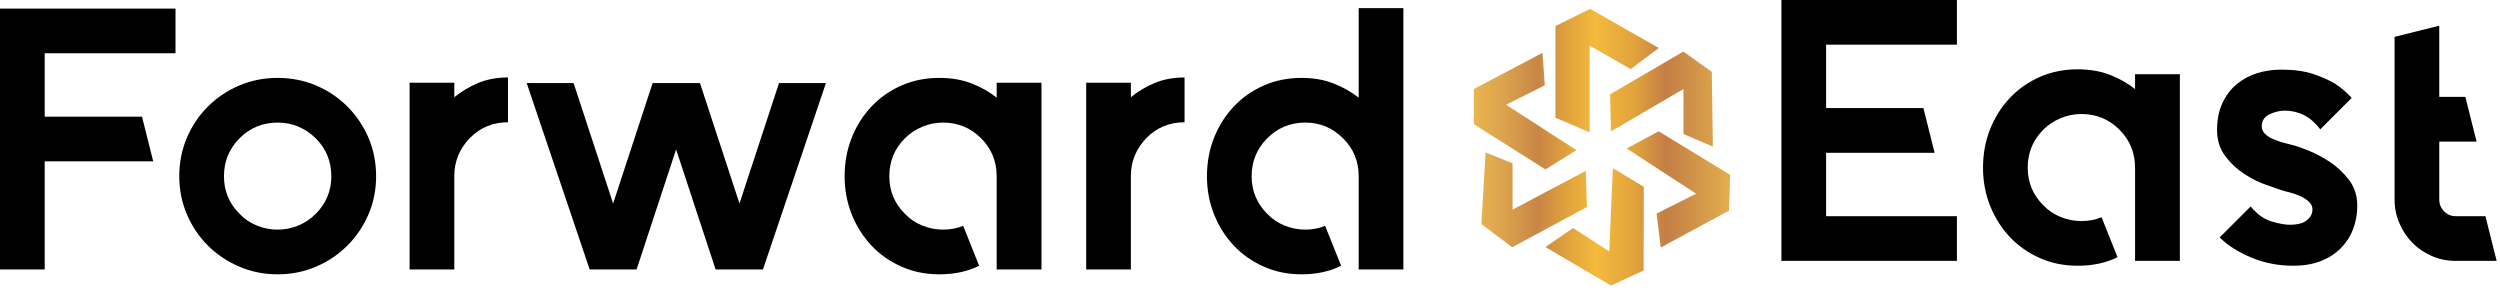
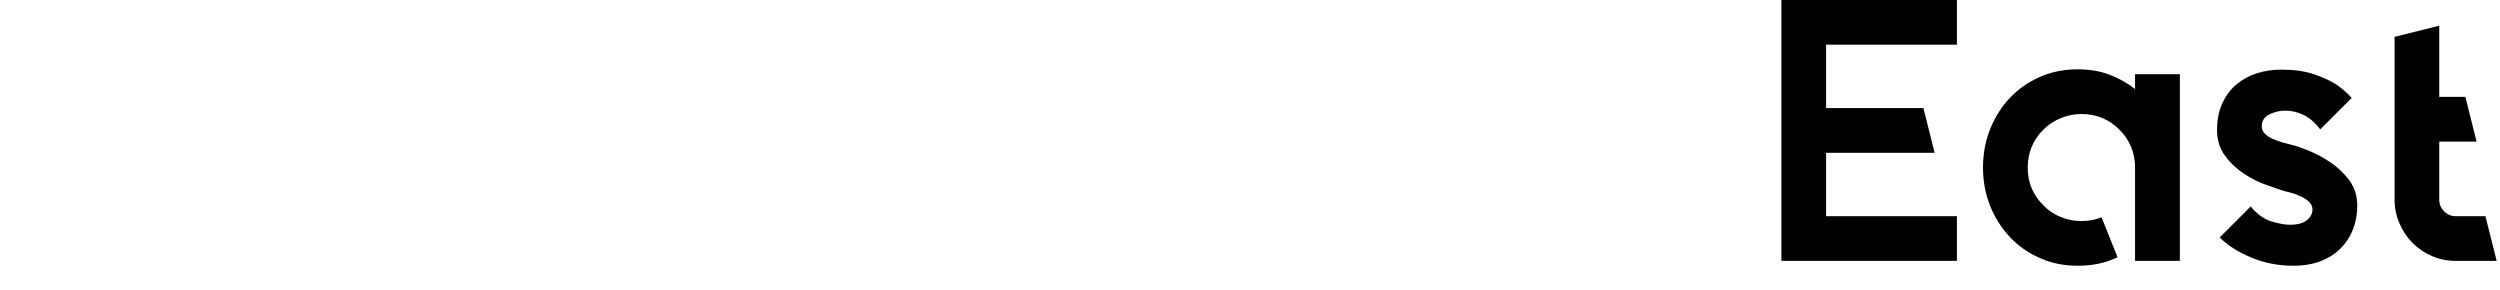
<svg xmlns="http://www.w3.org/2000/svg" width="492" height="57" viewBox="0 0 492 57" fill="none">
-   <path fill-rule="evenodd" clip-rule="evenodd" d="M312.838 8.975V26.047L306.113 23.163V5.123L312.936 1.746L326.447 9.447L320.927 13.607L312.838 8.975ZM320.123 29.22L326.425 25.843L340.497 34.41L340.266 41.454L326.837 48.704L326.013 42.031L333.798 38.118L320.123 29.22ZM317.405 33.092L323.501 36.758L323.46 53.234L317.034 56.196L304.141 48.621L309.578 44.873L316.705 49.486L317.405 33.092ZM292.361 30.002L297.674 32.144V41.247L312.091 33.627L312.297 40.754L297.592 48.662L291.537 44.09L292.361 30.002ZM304.142 33.339L310.238 29.549L296.398 20.61L304.018 16.779L303.565 10.395L290.054 17.521V24.441L304.142 33.339ZM331.311 17.518L317.042 25.853L316.871 18.559L331.286 10.139L336.88 14.138L337.093 28.857L331.305 26.38L331.311 17.518Z" fill="url(#paint0_linear_68_1581)" />
-   <path d="M34.54 10.484H8.796V22.96H27.948L30.152 31.756H8.796V53.029H0V1.687H34.54V10.484ZM54.639 24.125C51.708 24.125 49.212 25.144 47.154 27.203C45.095 29.261 44.076 31.756 44.076 34.689C44.076 37.579 45.095 40.033 47.154 42.092C48.131 43.111 49.275 43.88 50.585 44.4C51.874 44.919 53.226 45.19 54.639 45.19C56.054 45.19 57.405 44.919 58.674 44.4C59.942 43.88 61.107 43.111 62.126 42.092C64.184 40.033 65.203 37.579 65.203 34.689C65.203 31.756 64.184 29.261 62.126 27.203C59.984 25.144 57.489 24.125 54.639 24.125ZM54.639 15.329C57.322 15.329 59.859 15.828 62.209 16.826C64.558 17.824 66.596 19.197 68.364 20.964C70.131 22.732 71.504 24.77 72.523 27.119C73.521 29.469 74.02 32.006 74.02 34.689C74.02 37.329 73.521 39.825 72.523 42.175C71.504 44.524 70.131 46.562 68.364 48.33C66.596 50.097 64.558 51.47 62.209 52.468C59.859 53.487 57.322 53.986 54.639 53.986C51.957 53.986 49.441 53.487 47.091 52.468C44.742 51.47 42.683 50.097 40.915 48.33C39.148 46.562 37.775 44.524 36.777 42.175C35.779 39.825 35.28 37.329 35.28 34.689C35.28 32.006 35.779 29.469 36.777 27.119C37.775 24.77 39.148 22.732 40.915 20.964C42.683 19.197 44.742 17.824 47.091 16.826C49.441 15.828 51.957 15.329 54.639 15.329ZM89.408 19.134C90.78 18.011 92.34 17.076 94.066 16.348C95.792 15.62 97.767 15.246 99.972 15.246V24.062C97.039 24.062 94.544 25.081 92.485 27.14C90.427 29.282 89.408 31.778 89.408 34.626V53.029H80.612V34.626V16.285H89.408V19.134ZM153.31 16.348H162.543L150.149 53.029H140.833L133.056 29.407L125.279 53.029H116.046L103.652 16.348H112.885L120.662 40.054L128.439 16.348H137.755L145.533 40.054L153.31 16.348ZM204.963 16.285V53.029H196.146V34.689C196.146 31.756 195.128 29.261 193.069 27.203C191.01 25.144 188.515 24.125 185.583 24.125C184.169 24.125 182.817 24.395 181.528 24.936C180.218 25.476 179.074 26.225 178.097 27.203C176.038 29.261 175.019 31.756 175.019 34.689C175.019 37.579 176.038 40.033 178.097 42.092C179.074 43.111 180.218 43.88 181.528 44.4C182.817 44.919 184.169 45.19 185.583 45.19C187.059 45.19 188.369 44.941 189.555 44.441L192.695 52.302C190.448 53.425 187.829 53.986 184.855 53.986C182.172 53.986 179.677 53.487 177.411 52.468C175.144 51.47 173.168 50.097 171.505 48.33C169.841 46.562 168.552 44.524 167.616 42.175C166.681 39.825 166.223 37.329 166.223 34.689C166.223 32.006 166.681 29.469 167.616 27.119C168.552 24.77 169.841 22.732 171.505 20.964C173.168 19.197 175.144 17.824 177.411 16.826C179.677 15.828 182.172 15.329 184.855 15.329C187.246 15.329 189.388 15.703 191.239 16.431C193.09 17.159 194.733 18.094 196.146 19.218V16.285H204.963ZM222.556 19.134C223.928 18.011 225.488 17.076 227.214 16.348C228.94 15.62 230.915 15.246 233.119 15.246V24.062C230.187 24.062 227.692 25.081 225.633 27.14C223.575 29.282 222.556 31.778 222.556 34.626V53.029H213.76V34.626V16.285H222.556V19.134ZM276.185 1.604V53.029H267.389V34.689C267.389 31.715 266.349 29.22 264.29 27.203C262.232 25.144 259.778 24.125 256.887 24.125C253.956 24.125 251.46 25.144 249.402 27.203C247.343 29.261 246.324 31.756 246.324 34.689C246.324 37.579 247.343 40.033 249.402 42.092C250.379 43.111 251.522 43.88 252.833 44.4C254.122 44.919 255.474 45.19 256.887 45.19C258.302 45.19 259.591 44.941 260.776 44.441L263.937 52.302C261.691 53.425 259.092 53.986 256.16 53.986C253.477 53.986 250.982 53.487 248.715 52.468C246.449 51.47 244.473 50.097 242.809 48.33C241.146 46.562 239.857 44.524 238.921 42.175C237.986 39.825 237.528 37.329 237.528 34.689C237.528 32.006 237.986 29.469 238.921 27.119C239.857 24.77 241.146 22.732 242.809 20.964C244.473 19.197 246.449 17.824 248.715 16.826C250.982 15.828 253.477 15.329 256.16 15.329C258.509 15.329 260.61 15.703 262.46 16.431C264.311 17.159 265.954 18.094 267.389 19.218V1.604H276.185Z" fill="black" />
  <path d="M385.12 8.796H359.376V21.273H378.528L380.733 30.069H359.376V42.546H385.12V51.342H350.581V0H385.12V8.796ZM428.997 14.598V51.342H420.18V33.001C420.18 30.069 419.161 27.573 417.102 25.515C415.044 23.456 412.548 22.438 409.616 22.438C408.202 22.438 406.85 22.708 405.561 23.248C404.251 23.789 403.107 24.538 402.13 25.515C400.071 27.573 399.053 30.069 399.053 33.001C399.053 35.892 400.071 38.345 402.13 40.404C403.107 41.423 404.251 42.192 405.561 42.712C406.85 43.232 408.202 43.502 409.616 43.502C411.093 43.502 412.403 43.253 413.588 42.754L416.728 50.614C414.482 51.737 411.862 52.298 408.888 52.298C406.206 52.298 403.71 51.799 401.444 50.78C399.177 49.782 397.202 48.41 395.538 46.642C393.875 44.875 392.586 42.837 391.65 40.487C390.714 38.137 390.256 35.642 390.256 33.001C390.256 30.319 390.714 27.782 391.65 25.432C392.586 23.082 393.875 21.044 395.538 19.277C397.202 17.509 399.177 16.137 401.444 15.139C403.71 14.14 406.206 13.641 408.888 13.641C411.28 13.641 413.422 14.016 415.272 14.744C417.123 15.472 418.766 16.407 420.18 17.53V14.598H428.997ZM451.351 28.593C451.954 28.738 452.931 29.092 454.304 29.632C455.655 30.173 457.07 30.922 458.504 31.857C459.939 32.814 461.207 33.999 462.289 35.413C463.37 36.848 463.911 38.532 463.911 40.487C463.911 42.192 463.62 43.752 463.058 45.166C462.497 46.601 461.665 47.848 460.605 48.909C459.523 49.99 458.192 50.822 456.633 51.425C455.073 52.007 453.306 52.298 451.351 52.298C448.377 52.298 445.591 51.758 443.033 50.677C440.475 49.616 438.396 48.285 436.837 46.725L442.929 40.633C444.198 42.151 445.549 43.128 446.984 43.565C448.419 44.001 449.646 44.23 450.623 44.23C452.141 44.23 453.264 43.939 453.992 43.336C454.72 42.754 455.094 42.047 455.094 41.215C455.094 40.633 454.845 40.113 454.366 39.676C453.888 39.239 453.306 38.865 452.64 38.574C451.975 38.283 451.31 38.054 450.623 37.867C449.937 37.701 449.376 37.555 448.939 37.41C448.357 37.222 447.358 36.869 445.965 36.37C444.572 35.892 443.137 35.185 441.702 34.249C440.267 33.313 438.999 32.148 437.938 30.714C436.857 29.3 436.316 27.594 436.316 25.598C436.316 23.54 436.67 21.772 437.377 20.275C438.084 18.778 439.02 17.53 440.205 16.553C441.39 15.575 442.721 14.868 444.239 14.39C445.757 13.932 447.317 13.704 448.939 13.704C451.434 13.704 453.555 13.995 455.281 14.577C457.007 15.18 458.442 15.804 459.565 16.49C460.833 17.322 461.915 18.257 462.808 19.277L456.633 25.453C455.655 24.184 454.595 23.248 453.41 22.645C452.225 22.063 450.977 21.772 449.667 21.772C448.648 21.772 447.629 22.022 446.631 22.5C445.612 22.999 445.113 23.789 445.113 24.85C445.113 25.453 445.341 25.952 445.778 26.368C446.215 26.784 446.756 27.116 447.4 27.387C448.045 27.657 448.71 27.907 449.417 28.094C450.124 28.281 450.769 28.447 451.351 28.593ZM491.339 51.342H483.27C481.607 51.342 480.047 51.03 478.592 50.385C477.115 49.741 475.847 48.888 474.765 47.786C473.684 46.684 472.831 45.416 472.208 43.939C471.563 42.463 471.251 40.903 471.251 39.239V7.257L480.047 5.053V19.069H485.184L487.388 27.865H480.047V39.239C480.047 40.175 480.359 40.945 481.004 41.589C481.649 42.234 482.397 42.546 483.27 42.546H489.134L491.339 51.342Z" fill="black" />
  <defs>
    <linearGradient id="paint0_linear_68_1581" x1="290.054" y1="28.971" x2="340.497" y2="28.971" gradientUnits="userSpaceOnUse">
      <stop stop-color="#E9B551" />
      <stop offset="0.055" stop-color="#E2AC4F" />
      <stop offset="0.122" stop-color="#DBA24D" />
      <stop offset="0.251" stop-color="#C88645" />
      <stop offset="0.361" stop-color="#E0A23D" />
      <stop offset="0.478" stop-color="#F4BA3D" />
      <stop offset="0.631" stop-color="#E0A23D" />
      <stop offset="0.749" stop-color="#C47E45" />
      <stop offset="0.878" stop-color="#D29749" />
      <stop offset="1" stop-color="#E3AE50" />
    </linearGradient>
  </defs>
</svg>